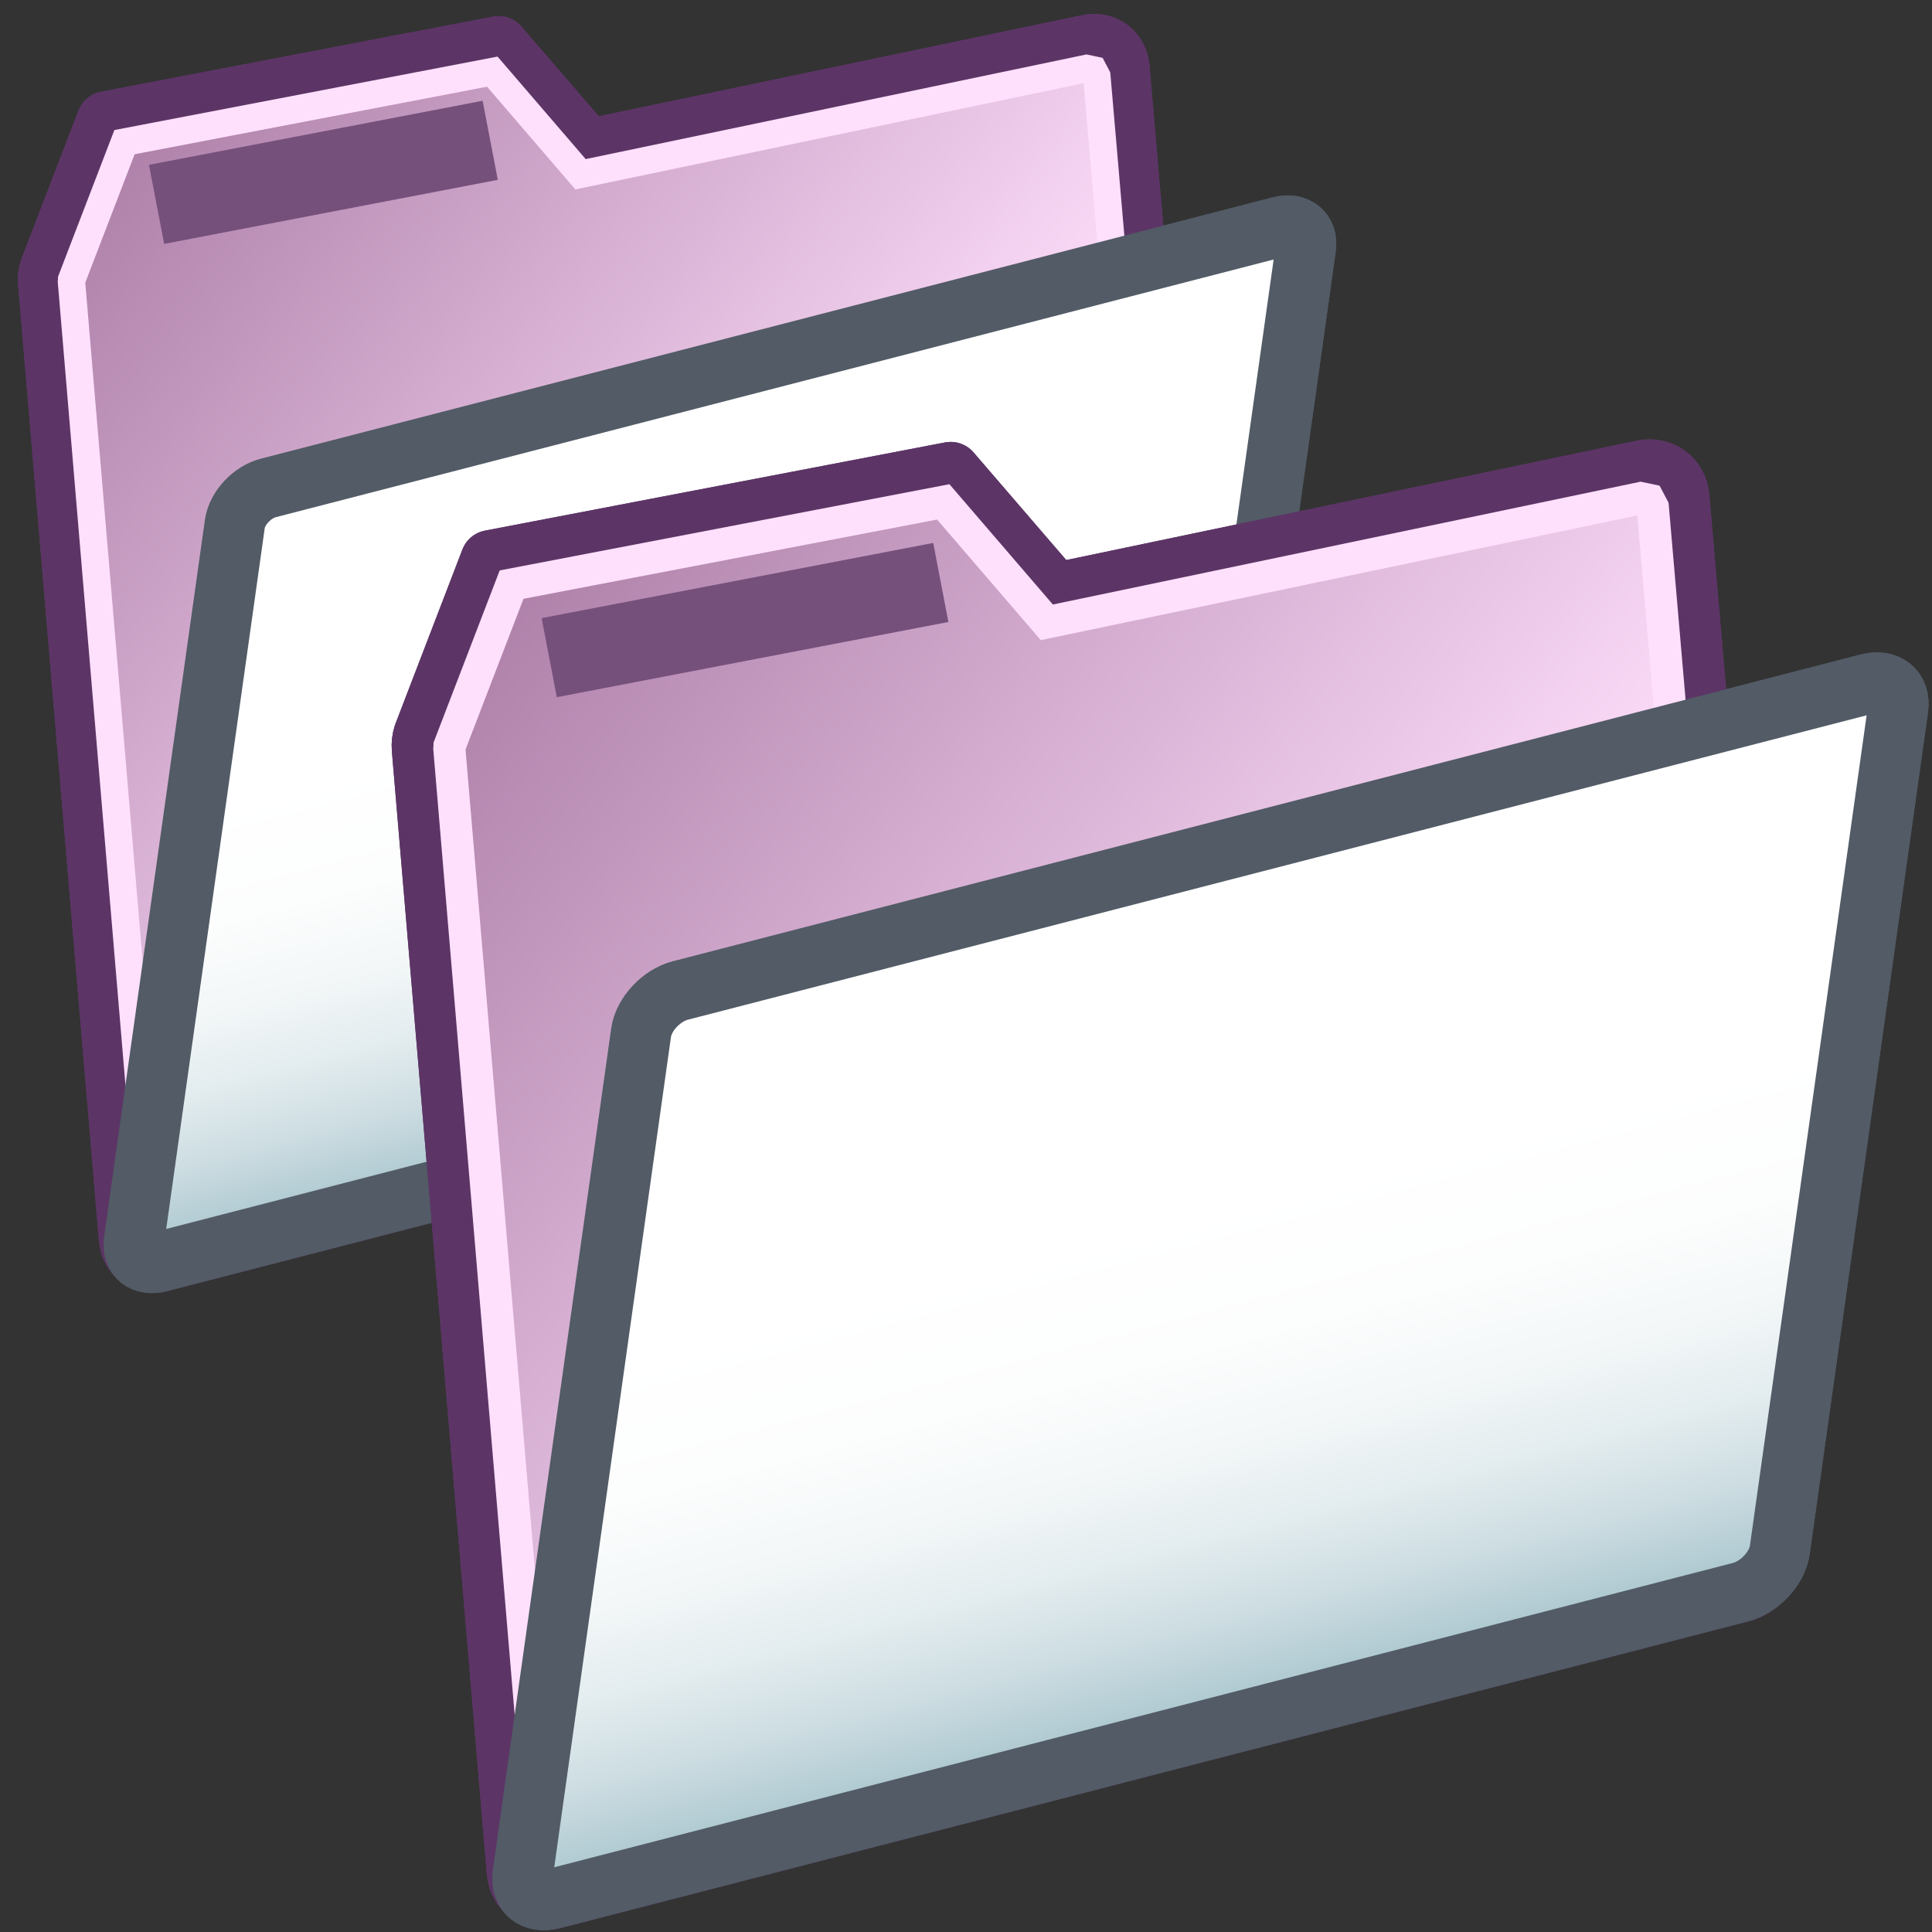
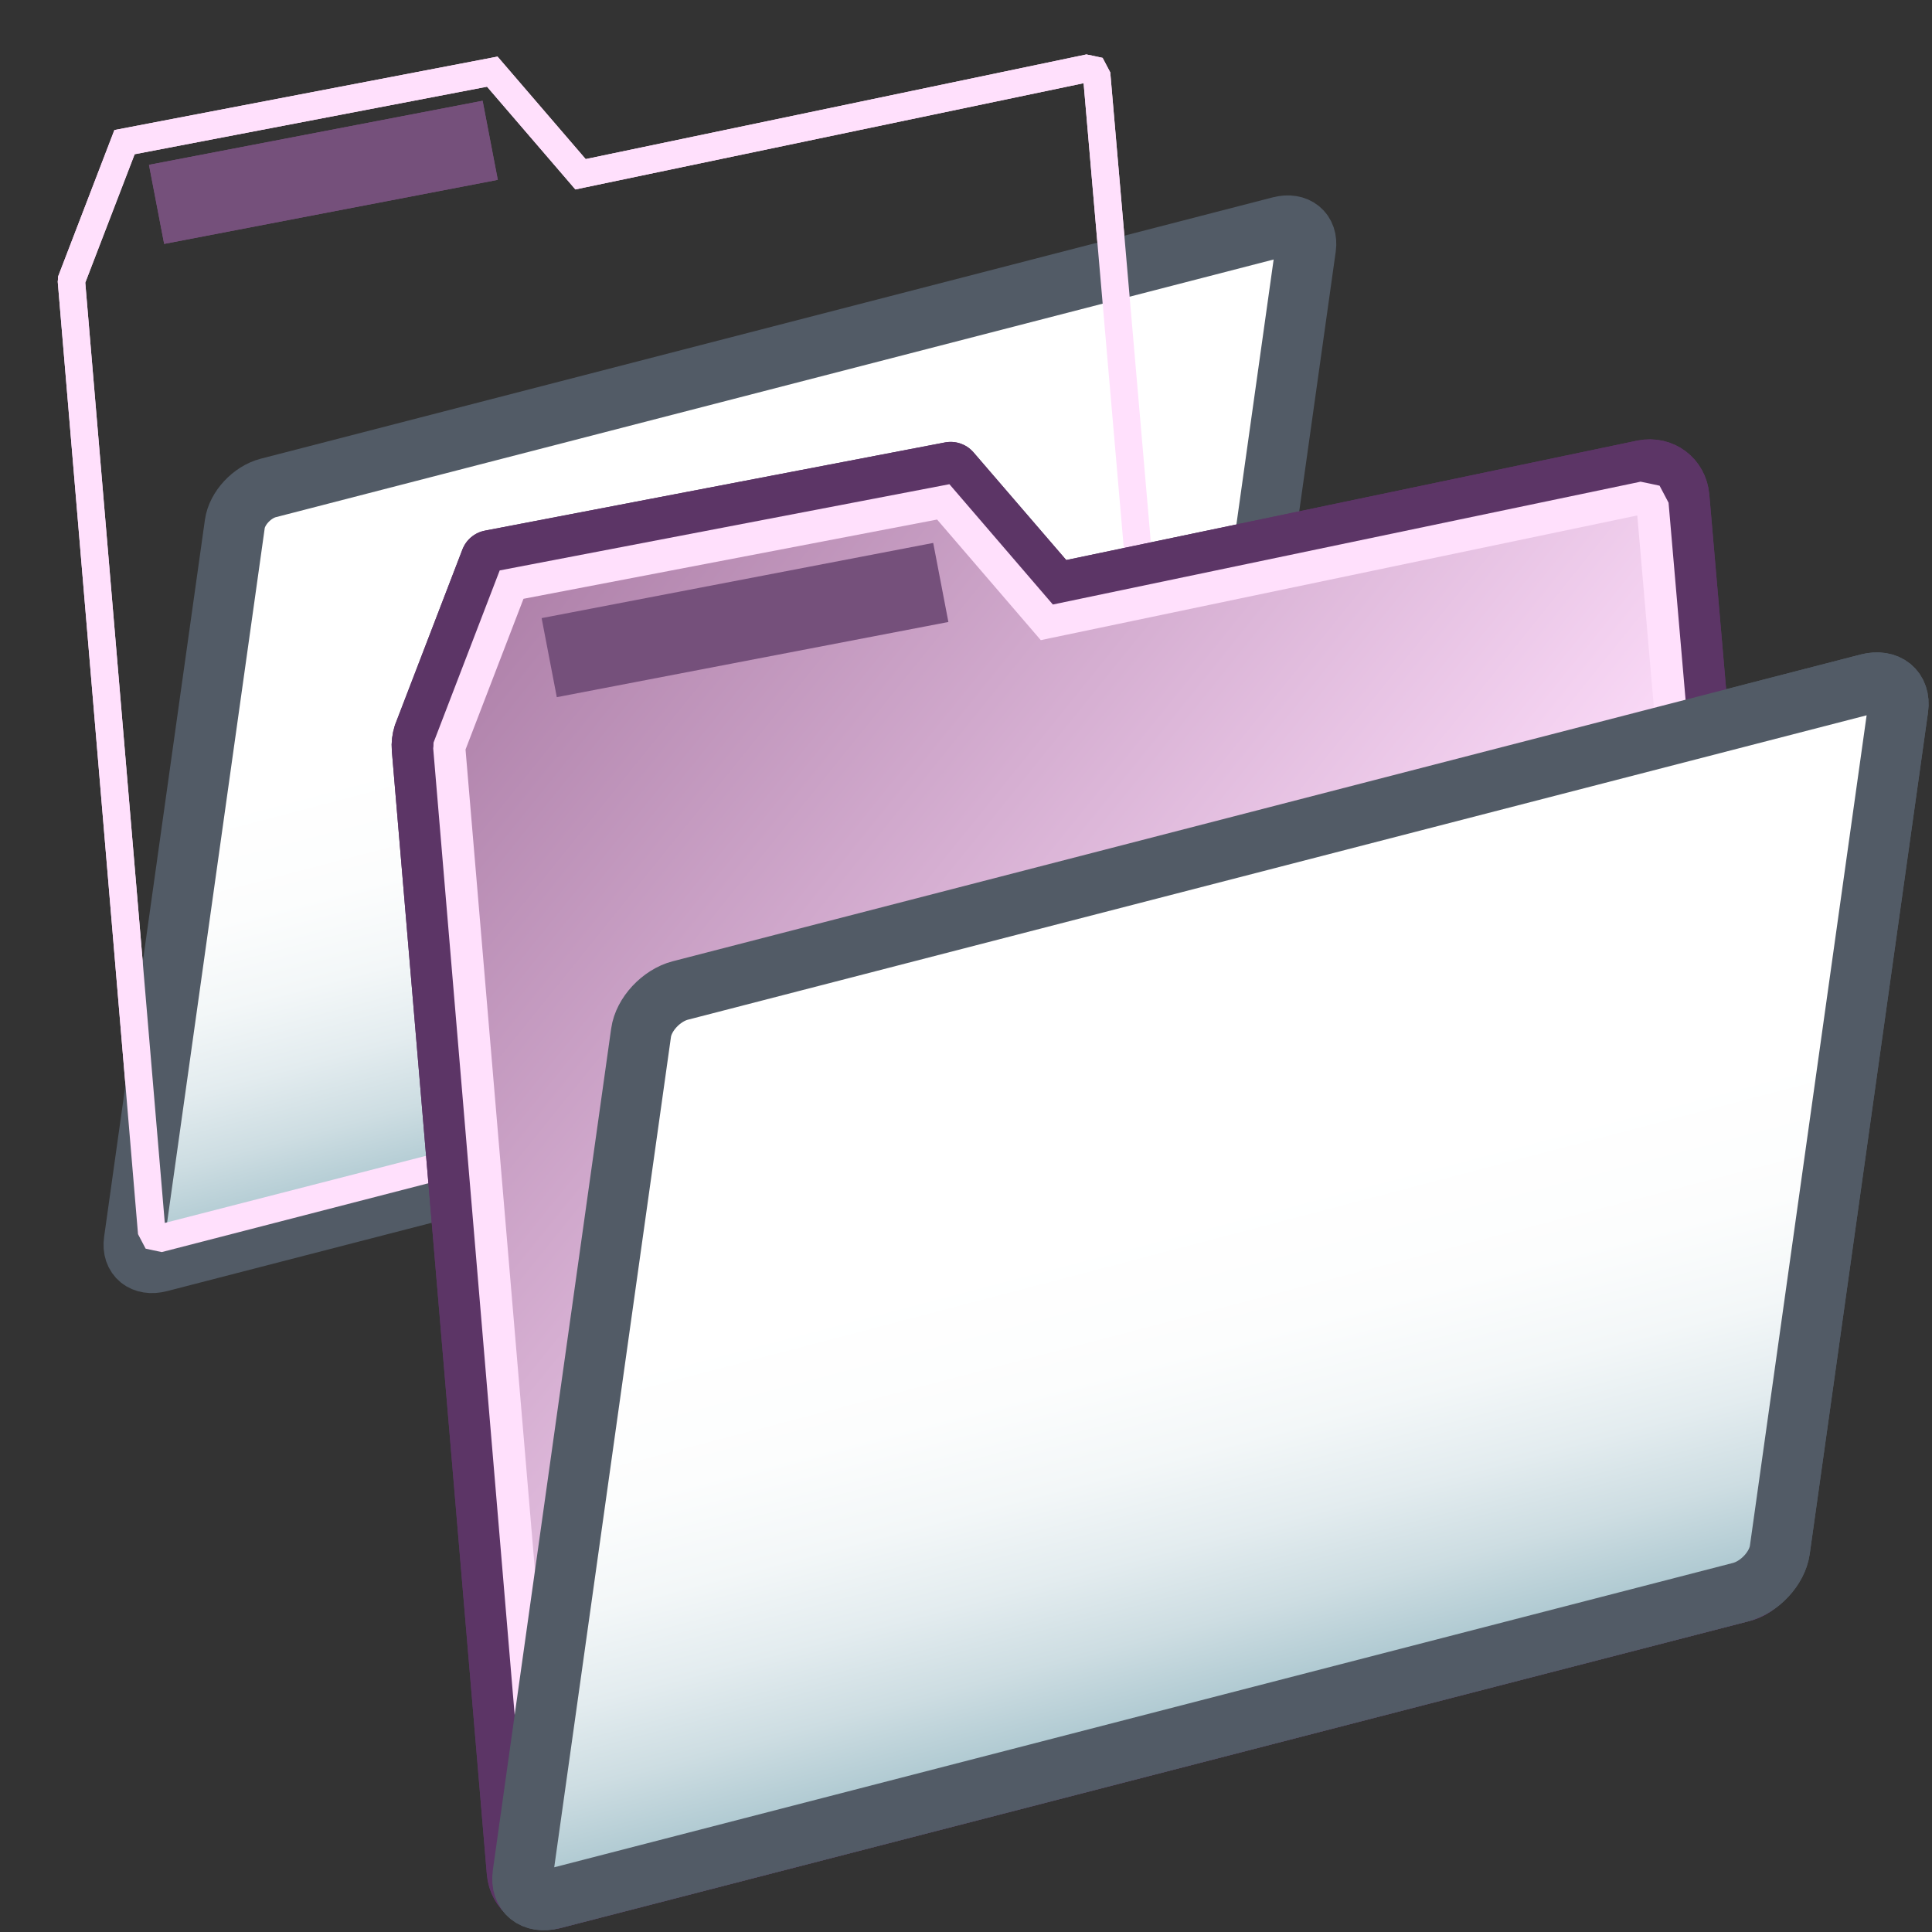
<svg xmlns="http://www.w3.org/2000/svg" xmlns:ns1="http://sodipodi.sourceforge.net/DTD/sodipodi-0.dtd" xmlns:ns2="http://www.inkscape.org/namespaces/inkscape" xmlns:ns3="http://ns.adobe.com/AdobeSVGViewerExtensions/3.0/" xmlns:ns5="http://ns.adobe.com/AdobeIllustrator/10.0/" xmlns:xlink="http://www.w3.org/1999/xlink" width="48px" height="48px" id="svg22450" ns1:version="0.32" ns2:version="1.4.2 (ebf0e940, 2025-05-08)" ns1:docname="packedfoldercopy.svg" version="1.1">
  <rect width="100%" height="100%" fill="#333333" stroke="none" />
  <defs id="defs22452">
    <linearGradient ns2:collect="always" id="linearGradient2">
      <stop style="stop-color:#ad7fa8;stop-opacity:1;" offset="0" id="stop1" />
      <stop style="stop-color:#ffdffc;stop-opacity:1;" offset="1" id="stop2" />
    </linearGradient>
    <linearGradient y2="479.557" x2="248.416" y1="455.632" x1="219.174" gradientUnits="userSpaceOnUse" id="XMLID_285_" gradientTransform="translate(-216.016,-443.219)">
      <stop id="stop20834" style="stop-color:#FFFFFF" offset="0" />
      <stop id="stop20836" style="stop-color:#FEF2DF" offset="0.074" />
      <stop id="stop20838" style="stop-color:#FCD18F" offset="0.235" />
      <stop id="stop20840" style="stop-color:#FAAF3E" offset="0.388" />
      <stop id="stop20842" style="stop-color:#CE5C0B" offset="1" />
      <ns3:midPointStop style="stop-color:#FFFFFF" offset="0" />
      <ns3:midPointStop style="stop-color:#FFFFFF" offset="0.529" />
      <ns3:midPointStop style="stop-color:#FAAF3E" offset="0.388" />
      <ns3:midPointStop style="stop-color:#FAAF3E" offset="0.5" />
      <ns3:midPointStop style="stop-color:#CE5C0B" offset="1" />
    </linearGradient>
    <linearGradient y2="481.389" x2="252.586" y1="459.717" x1="222.849" gradientUnits="userSpaceOnUse" id="XMLID_286_" gradientTransform="translate(-216.016,-443.219)">
      <stop id="stop20849" style="stop-color:#FFFFFF" offset="0" />
      <stop id="stop20851" style="stop-color:#FEF2DF" offset="0.074" />
      <stop id="stop20853" style="stop-color:#FCD18F" offset="0.235" />
      <stop id="stop20855" style="stop-color:#FAAF3E" offset="0.388" />
      <stop id="stop20857" style="stop-color:#CE5C0B" offset="1" />
      <ns3:midPointStop style="stop-color:#FFFFFF" offset="0" />
      <ns3:midPointStop style="stop-color:#FFFFFF" offset="0.529" />
      <ns3:midPointStop style="stop-color:#FAAF3E" offset="0.388" />
      <ns3:midPointStop style="stop-color:#FAAF3E" offset="0.5" />
      <ns3:midPointStop style="stop-color:#CE5C0B" offset="1" />
    </linearGradient>
    <linearGradient y2="481.961" x2="240.632" y1="460.675" x1="235.056" gradientUnits="userSpaceOnUse" id="XMLID_287_" gradientTransform="matrix(0.954,0,0,0.954,-206.118,-428.088)">
      <stop id="stop20862" style="stop-color:#FFFFFF" offset="0.399" />
      <stop id="stop20864" style="stop-color:#FCFDFD" offset="0.561" />
      <stop id="stop20866" style="stop-color:#F3F7F8" offset="0.678" />
      <stop id="stop20868" style="stop-color:#E3ECEF" offset="0.782" />
      <stop id="stop20870" style="stop-color:#CDDDE2" offset="0.877" />
      <stop id="stop20872" style="stop-color:#B0CAD2" offset="0.966" />
      <stop id="stop20874" style="stop-color:#A3C1CB" offset="1" />
      <ns3:midPointStop style="stop-color:#FFFFFF" offset="0.399" />
      <ns3:midPointStop style="stop-color:#FFFFFF" offset="0.768" />
      <ns3:midPointStop style="stop-color:#A3C1CB" offset="1" />
    </linearGradient>
    <linearGradient gradientTransform="matrix(-0.5,-0.866,-0.866,0.5,382.857,-1864.536)" y2="1282.36" x2="-1949.212" y1="1282.36" x1="-1936.649" gradientUnits="userSpaceOnUse" id="XMLID_288_">
      <stop id="stop20883" style="stop-color:#FAAF3E" offset="0" />
      <stop id="stop20885" style="stop-color:#E96712" offset="1" />
      <ns3:midPointStop style="stop-color:#FAAF3E" offset="0" />
      <ns3:midPointStop style="stop-color:#FAAF3E" offset="0.5" />
      <ns3:midPointStop style="stop-color:#E96712" offset="1" />
    </linearGradient>
    <linearGradient y2="454.137" x2="225.803" y1="453.475" x1="225.629" gradientUnits="userSpaceOnUse" id="XMLID_289_">
      <stop id="stop20898" style="stop-color:#FFFFFF" offset="0.399" />
      <stop id="stop20900" style="stop-color:#FCFDFD" offset="0.561" />
      <stop id="stop20902" style="stop-color:#F3F7F8" offset="0.678" />
      <stop id="stop20904" style="stop-color:#E3ECEF" offset="0.782" />
      <stop id="stop20906" style="stop-color:#CDDDE2" offset="0.877" />
      <stop id="stop20908" style="stop-color:#B0CAD2" offset="0.966" />
      <stop id="stop20910" style="stop-color:#A3C1CB" offset="1" />
      <ns3:midPointStop style="stop-color:#FFFFFF" offset="0.399" />
      <ns3:midPointStop style="stop-color:#FFFFFF" offset="0.768" />
      <ns3:midPointStop style="stop-color:#A3C1CB" offset="1" />
    </linearGradient>
    <linearGradient id="linearGradient22507" gradientUnits="userSpaceOnUse" x1="-1936.649" y1="1282.36" x2="-1949.212" y2="1282.36" gradientTransform="matrix(-0.5,-0.866,-0.866,0.5,382.857,-1864.536)">
      <stop offset="0" style="stop-color:#FAAF3E" id="stop22509" />
      <stop offset="1" style="stop-color:#E96712" id="stop22511" />
      <ns3:midPointStop offset="0" style="stop-color:#FAAF3E" />
      <ns3:midPointStop offset="0.5" style="stop-color:#FAAF3E" />
      <ns3:midPointStop offset="1" style="stop-color:#E96712" />
    </linearGradient>
    <linearGradient ns2:collect="always" xlink:href="#linearGradient2" id="linearGradient3" x1="1.82" y1="11.143" x2="23.443" y2="28.571" gradientUnits="userSpaceOnUse" gradientTransform="matrix(0.954,0,0,0.954,-0.031,-5.265)" />
    <linearGradient y2="481.389" x2="252.586" y1="459.717" x1="222.849" gradientUnits="userSpaceOnUse" id="linearGradient22491">
      <stop id="stop22493" style="stop-color:#FFFFFF" offset="0" />
      <stop id="stop22495" style="stop-color:#FEF2DF" offset="0.074" />
      <stop id="stop22497" style="stop-color:#FCD18F" offset="0.235" />
      <stop id="stop22499" style="stop-color:#FAAF3E" offset="0.388" />
      <stop id="stop22501" style="stop-color:#CE5C0B" offset="1" />
      <ns3:midPointStop style="stop-color:#FFFFFF" offset="0" />
      <ns3:midPointStop style="stop-color:#FFFFFF" offset="0.529" />
      <ns3:midPointStop style="stop-color:#FAAF3E" offset="0.388" />
      <ns3:midPointStop style="stop-color:#FAAF3E" offset="0.5" />
      <ns3:midPointStop style="stop-color:#CE5C0B" offset="1" />
    </linearGradient>
    <linearGradient id="linear-gradient" x1="29.46" y1="47.66" x2="25.87" y2="48.03" gradientTransform="matrix(1,0.03,0,1,0,-8.11)" gradientUnits="userSpaceOnUse">
      <stop offset="0" stop-color="#00255d" stop-opacity="0" id="stop45979" />
      <stop offset="1" stop-color="#00255d" id="stop45981" />
    </linearGradient>
    <linearGradient id="linear-gradient-2" x1="23.23" y1="42.88" x2="18.8" y2="42.23" xlink:href="#linear-gradient" gradientTransform="matrix(0.965,0,0,0.966,24.606,-2.423)" />
    <linearGradient id="linear-gradient-3" x1="13.8" y1="24.55" x2="12.46" y2="27.9" gradientUnits="userSpaceOnUse">
      <stop offset="0" stop-color="#b2cbe5" id="stop45985" />
      <stop offset="1" stop-color="#3465a4" id="stop45987" />
    </linearGradient>
    <linearGradient id="linear-gradient-4" x1="39.57" y1="38.63" x2="42.78" y2="38.63" gradientTransform="matrix(0.963,0.065,-0.065,0.964,20.397,-21.837)" xlink:href="#linear-gradient-3" />
    <linearGradient id="linear-gradient-5" x1="42.27" y1="36.51" x2="40.97" y2="38.1" gradientTransform="matrix(0.963,0.065,-0.065,0.964,20.397,-21.837)" xlink:href="#linear-gradient-3" />
    <linearGradient id="linear-gradient-6" x1="22.9" y1="17.11" x2="24.08" y2="42.49" xlink:href="#linear-gradient" gradientTransform="matrix(0.965,0,0,0.966,24.606,-2.423)" />
    <linearGradient id="linear-gradient-7" x1="16.34" y1="38.9" x2="24.36" y2="33.07" xlink:href="#linear-gradient" gradientTransform="matrix(0.965,0,0,0.966,24.606,-2.423)" />
    <linearGradient id="New_Gradient_Swatch_2" x1="17.98" y1="30.01" x2="29.98" y2="30.01" gradientUnits="userSpaceOnUse">
      <stop offset="0" stop-color="#729fcf" id="stop45994" />
      <stop offset="1" stop-color="#3465a4" id="stop45996" />
    </linearGradient>
    <linearGradient id="linear-gradient-8" x1="23.43" y1="13.24" x2="24.82" y2="22.71" xlink:href="#linear-gradient" gradientTransform="matrix(0.965,0,0,0.966,24.606,-2.423)" />
    <linearGradient id="linear-gradient-9" x1="21.16" y1="20.15" x2="20.07" y2="14.47" xlink:href="#linear-gradient" gradientTransform="matrix(0.965,0,0,0.966,24.606,-2.423)" />
    <linearGradient id="New_Gradient_Swatch_2-2" x1="13.88" y1="7.8" x2="19.64" y2="14.88" xlink:href="#New_Gradient_Swatch_2" gradientTransform="matrix(0.965,0,0,0.966,24.606,-2.423)" />
    <linearGradient id="New_Gradient_Swatch_2-3" x1="19.37" y1="15.38" x2="20.16" y2="15.38" xlink:href="#New_Gradient_Swatch_2" gradientTransform="matrix(0.965,0,0,0.966,24.606,-2.423)" />
    <linearGradient id="New_Gradient_Swatch_2-4" x1="12.47" y1="16.42" x2="34.75" y2="16.42" xlink:href="#New_Gradient_Swatch_2" gradientTransform="matrix(0.965,0,0,0.966,24.606,-2.423)" />
    <linearGradient id="linear-gradient-10" x1="22.25" y1="8.76" x2="24" y2="9.03" xlink:href="#linear-gradient-3" gradientTransform="matrix(0.965,0,0,0.966,24.606,-2.423)" />
    <linearGradient id="linear-gradient-11" x1="26.79" y1="13.32" x2="25.12" y2="10.41" xlink:href="#linear-gradient-3" gradientTransform="matrix(0.965,0,0,0.966,24.606,-2.423)" />
    <linearGradient id="linear-gradient-12" x1="20.94" y1="6.09" x2="26.42" y2="6.58" xlink:href="#linear-gradient-3" gradientTransform="matrix(0.965,0,0,0.966,24.606,-2.423)" />
    <linearGradient id="linear-gradient-13" x1="21.07" y1="6.83" x2="25.85" y2="7.25" gradientTransform="matrix(0.953,0.157,-0.157,0.953,24.677,1.616)" xlink:href="#linear-gradient-3" />
    <linearGradient ns2:collect="always" xlink:href="#linearGradient2" id="linearGradient12" gradientUnits="userSpaceOnUse" gradientTransform="matrix(0.954,0,0,0.954,-0.031,-5.265)" x1="1.82" y1="11.143" x2="23.443" y2="28.571" />
    <linearGradient ns2:collect="always" xlink:href="#XMLID_289_" id="linearGradient13" gradientUnits="userSpaceOnUse" x1="225.629" y1="453.475" x2="225.803" y2="454.137" />
    <linearGradient ns2:collect="always" xlink:href="#XMLID_287_" id="linearGradient14" gradientUnits="userSpaceOnUse" gradientTransform="matrix(0.954,0,0,0.954,-206.118,-428.088)" x1="235.056" y1="460.675" x2="240.632" y2="481.961" />
    <linearGradient ns2:collect="always" xlink:href="#linearGradient2" id="linearGradient15" gradientUnits="userSpaceOnUse" gradientTransform="matrix(0.954,0,0,0.954,-0.031,-5.265)" x1="1.82" y1="11.143" x2="23.443" y2="28.571" />
    <linearGradient ns2:collect="always" xlink:href="#XMLID_289_" id="linearGradient16" gradientUnits="userSpaceOnUse" x1="225.629" y1="453.475" x2="225.803" y2="454.137" />
    <linearGradient ns2:collect="always" xlink:href="#XMLID_287_" id="linearGradient17" gradientUnits="userSpaceOnUse" gradientTransform="matrix(0.954,0,0,0.954,-206.118,-428.088)" x1="235.056" y1="460.675" x2="240.632" y2="481.961" />
    <linearGradient ns2:collect="always" xlink:href="#linearGradient2" id="linearGradient18" gradientUnits="userSpaceOnUse" gradientTransform="matrix(0.954,0,0,0.954,-0.031,-5.265)" x1="1.82" y1="11.143" x2="23.443" y2="28.571" />
    <linearGradient ns2:collect="always" xlink:href="#XMLID_289_" id="linearGradient19" gradientUnits="userSpaceOnUse" x1="225.629" y1="453.475" x2="225.803" y2="454.137" />
    <linearGradient ns2:collect="always" xlink:href="#XMLID_287_" id="linearGradient20" gradientUnits="userSpaceOnUse" gradientTransform="matrix(0.954,0,0,0.954,-206.118,-428.088)" x1="235.056" y1="460.675" x2="240.632" y2="481.961" />
    <linearGradient ns2:collect="always" xlink:href="#XMLID_289_" id="linearGradient21" gradientUnits="userSpaceOnUse" x1="225.629" y1="453.475" x2="225.803" y2="454.137" />
    <linearGradient ns2:collect="always" xlink:href="#XMLID_287_" id="linearGradient22" gradientUnits="userSpaceOnUse" gradientTransform="matrix(0.954,0,0,0.954,-206.118,-428.088)" x1="235.056" y1="460.675" x2="240.632" y2="481.961" />
  </defs>
  <ns1:namedview id="base" pagecolor="#ffffff" bordercolor="#666666" borderopacity="1.0" ns2:pageopacity="0.0" ns2:pageshadow="2" ns2:zoom="7" ns2:cx="21.142857" ns2:cy="22.642857" ns2:current-layer="layer1" showgrid="true" ns2:grid-bbox="true" ns2:document-units="px" ns2:window-width="1832" ns2:window-height="1219" ns2:window-x="0" ns2:window-y="25" ns2:showpageshadow="2" ns2:pagecheckerboard="0" ns2:deskcolor="#d1d1d1" ns2:window-maximized="0" />
  <g id="layer1" ns2:label="Layer 1" ns2:groupmode="layer">
    <g id="g7" transform="matrix(0.852,0,0,0.852,0.176,0.163)" style="stroke-width:1.174">
-       <path style="fill:url(#linearGradient18);fill-opacity:1;stroke:#5c3566;stroke-width:1.761;stroke-linecap:round;stroke-linejoin:round;stroke-miterlimit:4;stroke-dasharray:none" id="path20844" d="m 16.925,4.168 14.62,-3.058 c 0.45,-0.088 0.848,0.211 0.889,0.669 L 34.699,27.995 c 0.04,0.458 -0.293,0.901 -0.742,0.989 L 4.444,36.605 C 3.993,36.692 3.597,36.394 3.557,35.936 L 1.197,8.028 c -0.01,-0.115 0.005,-0.231 0.039,-0.34 l 1.667,-4.339 11.43,-2.191 z" ns5:knockout="Off" />
      <path style="fill:#ffe0fc;fill-opacity:1;stroke-width:1.174" id="path20859" d="m 31.472,1.397 c 0,0 -14.149,2.958 -14.6,3.051 -0.274,-0.318 -2.57,-2.989 -2.57,-2.989 l -11.173,2.142 -1.644,4.278 -0.002,0.089 -0.006,0.054 2.341,27.776 c -9.54e-4,-9.54e-4 0.222,0.422 0.222,0.422 0.004,0.004 0.471,0.1 0.471,0.1 l 29.287,-7.561 c 0.371,-0.074 0.653,-0.436 0.618,-0.817 L 32.169,1.919 c 0,-0.002 -0.223,-0.423 -0.223,-0.423 -0.006,-0.004 -0.473,-0.1 -0.473,-0.1 l -0.082,-0.016 z m -14.667,3.887 c 0,0 14.116,-2.951 14.587,-3.049 0.041,0.48 2.228,25.778 2.228,25.778 0,0 -28.504,7.326 -29.021,7.457 C 4.555,34.954 2.284,8.092 2.28,8.051 c 0.044,-0.115 1.297,-3.376 1.44,-3.745 0.345,-0.066 9.841,-1.887 10.276,-1.969 0.268,0.313 2.576,2.996 2.576,2.996 z" ns5:knockout="Off" />
      <line style="fill:url(#linearGradient19);stroke:#75507b;stroke-width:2.348" id="line20912" y2="3.9" x2="14.088" y1="5.768" x1="4.359" ns5:knockout="Off" />
      <path style="fill:url(#linearGradient20);stroke:#525b66;stroke-width:1.761;stroke-miterlimit:4;stroke-dasharray:none" id="path20876" d="m 34.933,27.935 c -0.064,0.458 -0.502,0.929 -0.976,1.051 L 4.444,36.606 C 3.97,36.729 3.637,36.46 3.701,36 l 2.94,-20.912 c 0.063,-0.457 0.501,-0.928 0.976,-1.051 L 37.129,6.416 c 0.473,-0.121 0.807,0.151 0.743,0.608 z" ns5:knockout="Off" />
-       <path style="fill:url(#linearGradient3);fill-opacity:1;stroke:#5c3566;stroke-width:1.761;stroke-linecap:round;stroke-linejoin:round;stroke-miterlimit:4;stroke-dasharray:none" id="path1" d="m 16.925,4.168 14.62,-3.058 c 0.45,-0.088 0.848,0.211 0.889,0.669 L 34.699,27.995 c 0.04,0.458 -0.293,0.901 -0.742,0.989 L 4.444,36.605 C 3.993,36.692 3.597,36.394 3.557,35.936 L 1.197,8.028 c -0.01,-0.115 0.005,-0.231 0.039,-0.34 l 1.667,-4.339 11.43,-2.191 z" ns5:knockout="Off" />
      <path style="fill:#ffe0fc;fill-opacity:1;stroke-width:1.174" id="path2" d="m 31.472,1.397 c 0,0 -14.149,2.958 -14.6,3.051 -0.274,-0.318 -2.57,-2.989 -2.57,-2.989 l -11.173,2.142 -1.644,4.278 -0.002,0.089 -0.006,0.054 2.341,27.776 c -9.54e-4,-9.54e-4 0.222,0.422 0.222,0.422 0.004,0.004 0.471,0.1 0.471,0.1 l 29.287,-7.561 c 0.371,-0.074 0.653,-0.436 0.618,-0.817 L 32.169,1.919 c 0,-0.002 -0.223,-0.423 -0.223,-0.423 -0.006,-0.004 -0.473,-0.1 -0.473,-0.1 l -0.082,-0.016 z m -14.667,3.887 c 0,0 14.116,-2.951 14.587,-3.049 0.041,0.48 2.228,25.778 2.228,25.778 0,0 -28.504,7.326 -29.021,7.457 C 4.555,34.954 2.284,8.092 2.28,8.051 c 0.044,-0.115 1.297,-3.376 1.44,-3.745 0.345,-0.066 9.841,-1.887 10.276,-1.969 0.268,0.313 2.576,2.996 2.576,2.996 z" ns5:knockout="Off" />
      <line style="fill:url(#linearGradient21);stroke:#75507b;stroke-width:2.348" id="line2" y2="3.9" x2="14.088" y1="5.768" x1="4.359" ns5:knockout="Off" />
-       <path style="fill:url(#linearGradient22);stroke:#525b66;stroke-width:1.761;stroke-miterlimit:4;stroke-dasharray:none" id="path3" d="m 34.933,27.935 c -0.064,0.458 -0.502,0.929 -0.976,1.051 L 4.444,36.606 C 3.97,36.729 3.637,36.46 3.701,36 l 2.94,-20.912 c 0.063,-0.457 0.501,-0.928 0.976,-1.051 L 37.129,6.416 c 0.473,-0.121 0.807,0.151 0.743,0.608 z" ns5:knockout="Off" />
    </g>
    <g id="g12" transform="translate(9.286,10.571)">
      <path style="fill:url(#linearGradient12);fill-opacity:1;stroke:#5c3566;stroke-width:1.5;stroke-linecap:round;stroke-linejoin:round;stroke-miterlimit:4;stroke-dasharray:none" id="path7" d="m 16.925,4.168 14.62,-3.058 c 0.45,-0.088 0.848,0.211 0.889,0.669 L 34.699,27.995 c 0.04,0.458 -0.293,0.901 -0.742,0.989 L 4.444,36.605 C 3.993,36.692 3.597,36.394 3.557,35.936 L 1.197,8.028 c -0.01,-0.115 0.005,-0.231 0.039,-0.34 l 1.667,-4.339 11.43,-2.191 z" ns5:knockout="Off" />
-       <path style="fill:#ffe0fc;fill-opacity:1;stroke-width:1" id="path8" d="m 31.472,1.397 c 0,0 -14.149,2.958 -14.6,3.051 -0.274,-0.318 -2.57,-2.989 -2.57,-2.989 l -11.173,2.142 -1.644,4.278 -0.002,0.089 -0.006,0.054 2.341,27.776 c -9.54e-4,-9.54e-4 0.222,0.422 0.222,0.422 0.004,0.004 0.471,0.1 0.471,0.1 l 29.287,-7.561 c 0.371,-0.074 0.653,-0.436 0.618,-0.817 L 32.169,1.919 c 0,-0.002 -0.223,-0.423 -0.223,-0.423 -0.006,-0.004 -0.473,-0.1 -0.473,-0.1 l -0.082,-0.016 z m -14.667,3.887 c 0,0 14.116,-2.951 14.587,-3.049 0.041,0.48 2.228,25.778 2.228,25.778 0,0 -28.504,7.326 -29.021,7.457 C 4.555,34.954 2.284,8.092 2.28,8.051 c 0.044,-0.115 1.297,-3.376 1.44,-3.745 0.345,-0.066 9.841,-1.887 10.276,-1.969 0.268,0.313 2.576,2.996 2.576,2.996 z" ns5:knockout="Off" />
      <line style="fill:url(#linearGradient13);stroke:#75507b;stroke-width:2" id="line8" y2="3.9" x2="14.088" y1="5.768" x1="4.359" ns5:knockout="Off" />
      <path style="fill:url(#linearGradient14);stroke:#525b66;stroke-width:1.5;stroke-miterlimit:4;stroke-dasharray:none" id="path9" d="m 34.933,27.935 c -0.064,0.458 -0.502,0.929 -0.976,1.051 L 4.444,36.606 C 3.97,36.729 3.637,36.46 3.701,36 l 2.94,-20.912 c 0.063,-0.457 0.501,-0.928 0.976,-1.051 L 37.129,6.416 c 0.473,-0.121 0.807,0.151 0.743,0.608 z" ns5:knockout="Off" />
      <path style="fill:url(#linearGradient15);fill-opacity:1;stroke:#5c3566;stroke-width:1.5;stroke-linecap:round;stroke-linejoin:round;stroke-miterlimit:4;stroke-dasharray:none" id="path10" d="m 16.925,4.168 14.62,-3.058 c 0.45,-0.088 0.848,0.211 0.889,0.669 L 34.699,27.995 c 0.04,0.458 -0.293,0.901 -0.742,0.989 L 4.444,36.605 C 3.993,36.692 3.597,36.394 3.557,35.936 L 1.197,8.028 c -0.01,-0.115 0.005,-0.231 0.039,-0.34 l 1.667,-4.339 11.43,-2.191 z" ns5:knockout="Off" />
      <path style="fill:#ffe0fc;fill-opacity:1;stroke-width:1" id="path11" d="m 31.472,1.397 c 0,0 -14.149,2.958 -14.6,3.051 -0.274,-0.318 -2.57,-2.989 -2.57,-2.989 l -11.173,2.142 -1.644,4.278 -0.002,0.089 -0.006,0.054 2.341,27.776 c -9.54e-4,-9.54e-4 0.222,0.422 0.222,0.422 0.004,0.004 0.471,0.1 0.471,0.1 l 29.287,-7.561 c 0.371,-0.074 0.653,-0.436 0.618,-0.817 L 32.169,1.919 c 0,-0.002 -0.223,-0.423 -0.223,-0.423 -0.006,-0.004 -0.473,-0.1 -0.473,-0.1 l -0.082,-0.016 z m -14.667,3.887 c 0,0 14.116,-2.951 14.587,-3.049 0.041,0.48 2.228,25.778 2.228,25.778 0,0 -28.504,7.326 -29.021,7.457 C 4.555,34.954 2.284,8.092 2.28,8.051 c 0.044,-0.115 1.297,-3.376 1.44,-3.745 0.345,-0.066 9.841,-1.887 10.276,-1.969 0.268,0.313 2.576,2.996 2.576,2.996 z" ns5:knockout="Off" />
      <line style="fill:url(#linearGradient16);stroke:#75507b;stroke-width:2" id="line11" y2="3.9" x2="14.088" y1="5.768" x1="4.359" ns5:knockout="Off" />
      <path style="fill:url(#linearGradient17);stroke:#525b66;stroke-width:1.5;stroke-miterlimit:4;stroke-dasharray:none" id="path12" d="m 34.933,27.935 c -0.064,0.458 -0.502,0.929 -0.976,1.051 L 4.444,36.606 C 3.97,36.729 3.637,36.46 3.701,36 l 2.94,-20.912 c 0.063,-0.457 0.501,-0.928 0.976,-1.051 L 37.129,6.416 c 0.473,-0.121 0.807,0.151 0.743,0.608 z" ns5:knockout="Off" />
    </g>
  </g>
</svg>